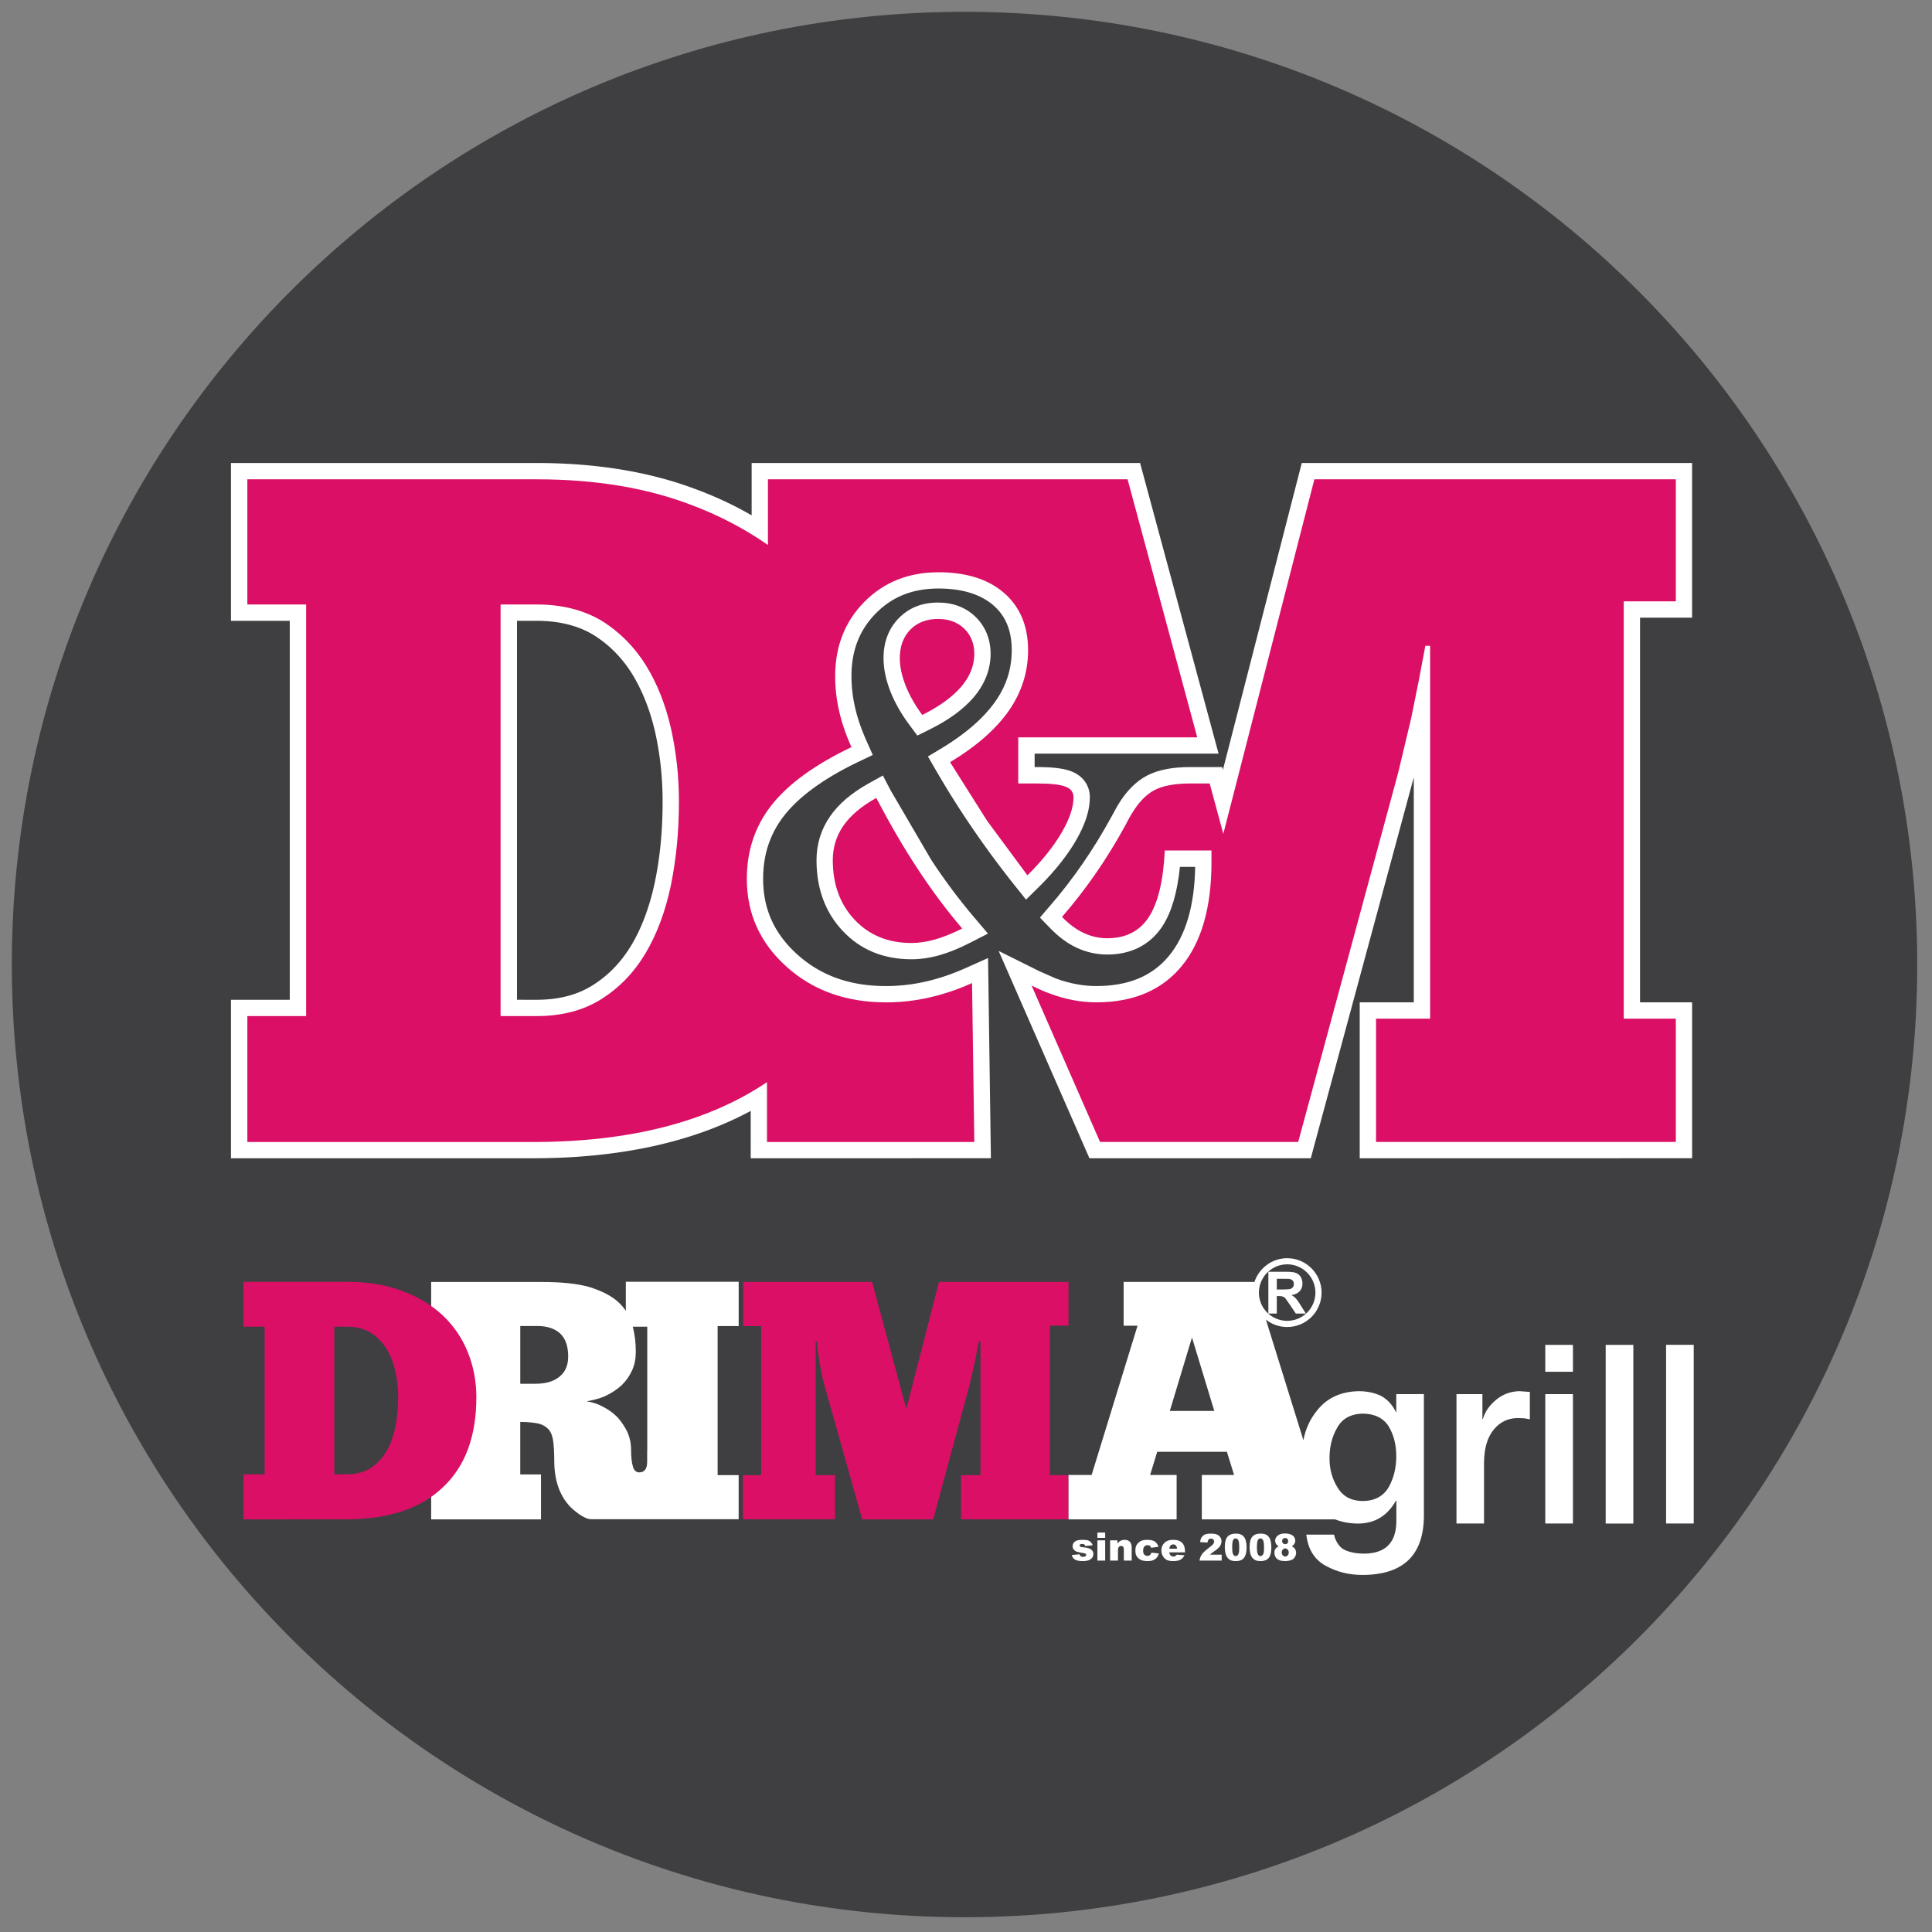
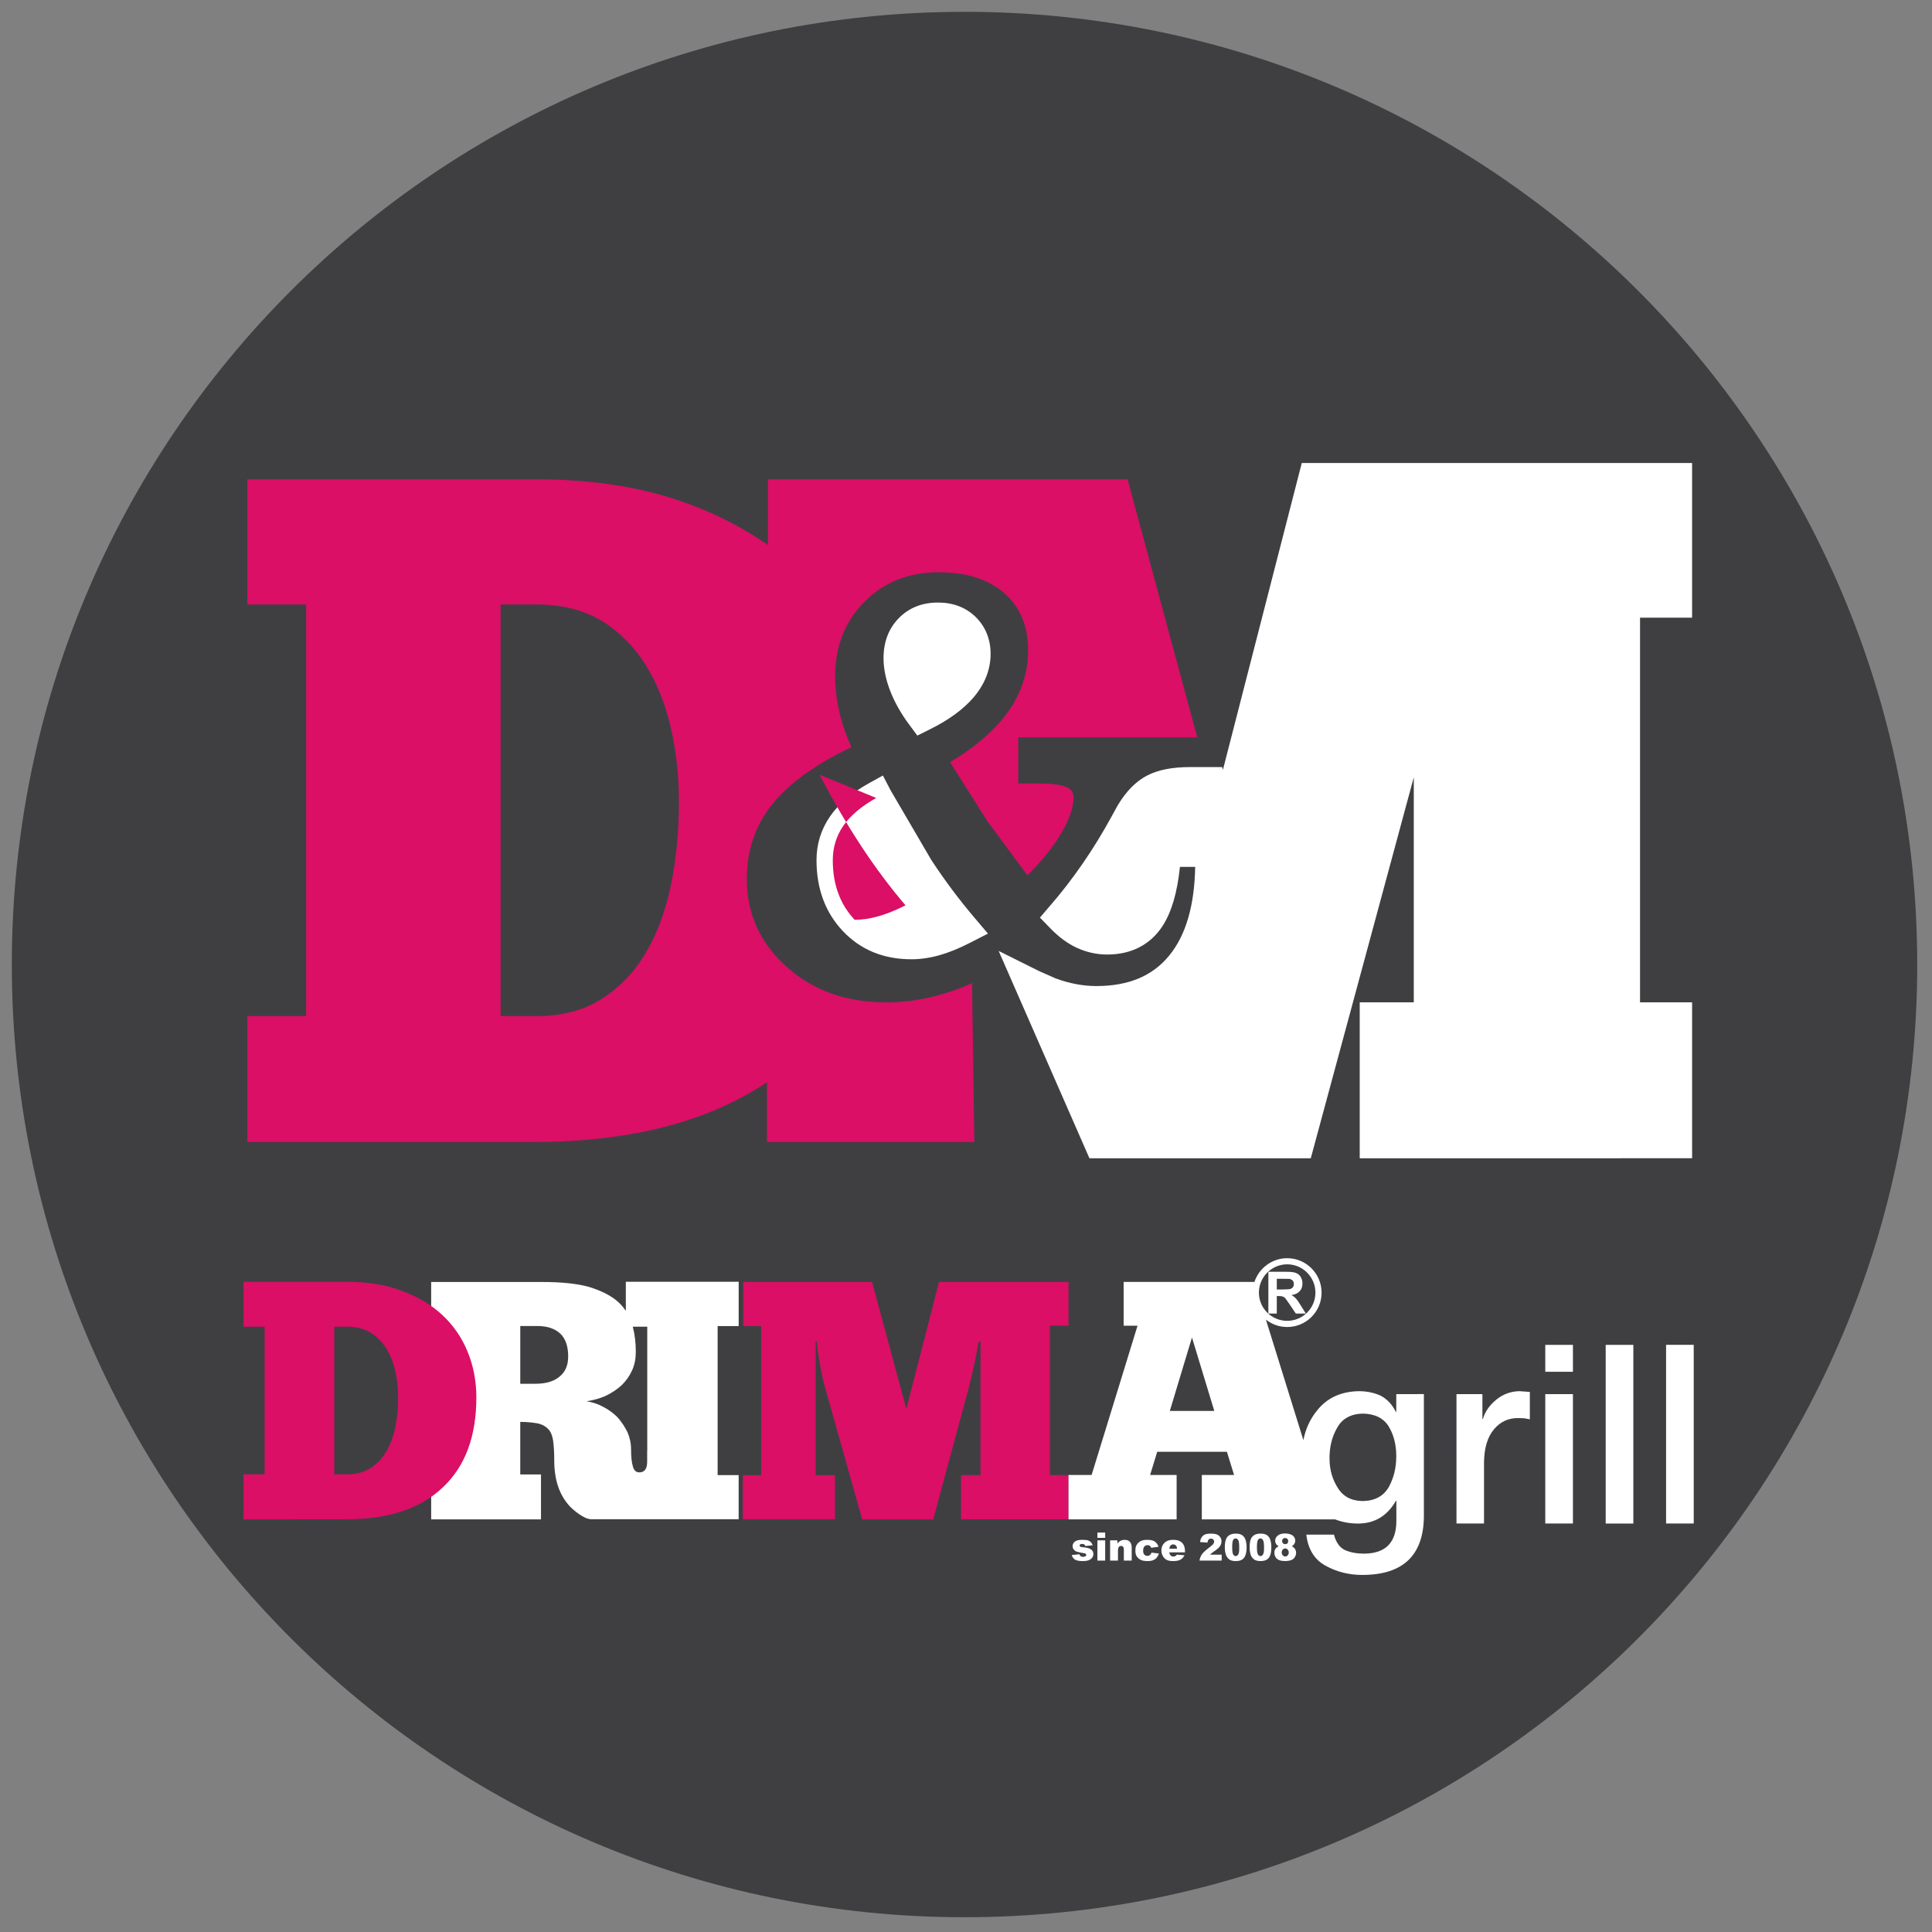
<svg xmlns="http://www.w3.org/2000/svg" width="109" height="109" stroke="none" stroke-linecap="round" stroke-linejoin="round" fill="#fff" fill-rule="nonzero">
  <rect width="100%" height="100%" fill="#808080" stroke="none" />
  <path d="M108.167 54.414c0 29.686-24.062 53.753-53.747 53.753-29.691 0-53.753-24.067-53.753-53.753S24.728.667 54.419.667c29.686 0 53.747 24.062 53.747 53.747" fill="#3f3f42" />
  <path d="M76.713 65.347v-8.797h3.05V43.855l-5.811 21.492H61.464l-5.122-11.697 2.27 1.132.956.422c.769.283 1.538.427 2.281.427 1.816 0 3.162-.561 4.107-1.709.94-1.138 1.437-2.825 1.474-5.015h-.86c-.15 1.458-.475 2.558-.988 3.349-.689 1.047-1.763 1.597-3.114 1.597-.588 0-1.164-.128-1.704-.374-.523-.24-1.031-.614-1.506-1.106l-.588-.604.55-.641c1.319-1.517 2.489-3.221 3.488-5.053l.347-.63c.475-.801 1.042-1.373 1.677-1.698.614-.315 1.405-.47 2.42-.47h1.8l.043.155 4.449-17.311h22.021v8.727H92.528v21.701h2.938v8.797zm0 0" />
-   <path d="M94.547 33.926V27.041H74.155l-5.138 20.002-.769-2.841h-1.095c-.86 0-1.522.123-2.003.363-.475.246-.919.7-1.314 1.367-.059.091-.166.283-.32.582-1.031 1.901-2.233 3.643-3.6 5.218.401.411.812.716 1.234.908.422.198.86.294 1.319.294 1.042 0 1.821-.395 2.339-1.186.518-.785.823-2.046.908-3.765h2.633v.652c0 2.553-.561 4.513-1.682 5.875-1.122 1.357-2.729 2.04-4.818 2.04-.855 0-1.72-.16-2.596-.486-.347-.123-.694-.283-1.052-.459l3.862 8.823h11.179l5.63-20.793.321-1.341.427-1.795.417-2.062.379-2.003h.267v21.038h-3.05v6.954H94.547v-6.954h-2.938V33.926zm0 0" fill="#da0f65" />
  <path d="M51.295 40.88c-.459-.614-.812-1.244-1.058-1.864-.256-.657-.39-1.287-.39-1.88 0-.913.288-1.672.855-2.254.572-.588 1.314-.887 2.216-.887.855 0 1.57.272 2.126.812.55.539.844 1.255.844 2.078 0 .887-.326 1.714-.961 2.462-.577.673-1.41 1.282-2.484 1.811l-.689.342zm0 0" />
-   <path d="M52.032 40.335c.967-.481 1.698-1.01 2.195-1.586.491-.577.742-1.196.742-1.864 0-.577-.192-1.052-.566-1.415-.379-.368-.876-.55-1.485-.55-.646 0-1.164.203-1.56.604-.395.406-.593.945-.593 1.613 0 .475.112.988.326 1.538.219.55.529 1.106.94 1.661" fill="#da0f65" />
  <path d="M51.418 54.12c-1.57 0-2.873-.534-3.872-1.597-.983-1.042-1.48-2.388-1.48-3.99 0-.908.256-1.741.764-2.473.475-.694 1.202-1.314 2.152-1.848l.828-.459.438.839 2.297 3.931c.758 1.154 1.581 2.254 2.441 3.263l.753.887-1.036.529c-.593.304-1.159.534-1.682.684-.545.155-1.084.235-1.602.235" />
-   <path d="M49.436 45.019c-.833.465-1.453.988-1.853 1.565s-.598 1.228-.598 1.95c0 1.367.411 2.489 1.234 3.36s1.891 1.308 3.199 1.308c.433 0 .881-.069 1.351-.203.465-.134.972-.337 1.517-.614-.892-1.047-1.725-2.163-2.51-3.36-.785-1.191-1.565-2.532-2.339-4.006" fill="#da0f65" />
-   <path d="M30.278 56.406c1.244 0 2.313-.278 3.173-.828.892-.561 1.624-1.33 2.19-2.286.582-.983 1.02-2.174 1.309-3.541.294-1.426.433-2.911.433-4.535 0-1.357-.144-2.681-.427-3.936-.283-1.228-.721-2.334-1.309-3.285-.566-.903-1.303-1.645-2.19-2.19-.865-.518-1.944-.78-3.178-.78h-1.111v21.38zm12.076 8.941v-2.671c-3.29 1.773-7.413 2.671-12.295 2.671H13.031v-8.941h3.317V35.026h-3.317v-8.904h17.246c3.36 0 6.377.497 8.968 1.474 1.1.406 2.158.897 3.162 1.48v-2.954h21.915l4.428 16.397H58.372v.758h.112c.913 0 1.533.075 1.955.24.657.251 1.047.796 1.047 1.464 0 .742-.267 1.56-.817 2.494-.497.844-1.191 1.709-2.056 2.564l-.726.716-.636-.796a54.578 54.578 0 0 1-2.318-3.13c-.732-1.063-1.447-2.195-2.126-3.365l-.454-.785.774-.465c1.367-.828 2.388-1.72 3.034-2.649.62-.887.919-1.832.919-2.884 0-1.095-.337-1.923-1.031-2.526-.726-.63-1.768-.951-3.098-.951-1.447 0-2.601.454-3.53 1.394s-1.383 2.099-1.383 3.552c0 .582.069 1.175.203 1.763.134.593.352 1.223.636 1.864l.363.817-.806.385c-1.907.913-3.306 1.923-4.161 2.996-.817 1.031-1.218 2.211-1.218 3.611 0 1.709.636 3.103 1.939 4.273 1.33 1.191 2.964 1.773 4.994 1.773.994 0 1.992-.15 2.975-.449.491-.144.999-.337 1.506-.561l1.276-.572.16 11.296zm0 0" />
+   <path d="M49.436 45.019c-.833.465-1.453.988-1.853 1.565s-.598 1.228-.598 1.95c0 1.367.411 2.489 1.234 3.36c.433 0 .881-.069 1.351-.203.465-.134.972-.337 1.517-.614-.892-1.047-1.725-2.163-2.51-3.36-.785-1.191-1.565-2.532-2.339-4.006" fill="#da0f65" />
  <path d="M37.851 49.944c-.304 1.447-.774 2.729-1.421 3.819-.641 1.084-1.469 1.95-2.489 2.596-1.015.646-2.238.967-3.664.967h-2.035v-23.223h2.035c1.426 0 2.649.315 3.664.919 1.02.63 1.848 1.474 2.489 2.494.646 1.047 1.116 2.232 1.421 3.562.299 1.33.454 2.719.454 4.139 0 1.693-.155 3.247-.454 4.727m12.135 6.607c-2.248 0-4.118-.668-5.608-2.008-1.496-1.341-2.243-2.991-2.243-4.957 0-1.602.47-2.996 1.415-4.187.945-1.186 2.441-2.27 4.487-3.247-.315-.7-.545-1.378-.694-2.035-.149-.652-.224-1.309-.224-1.966 0-1.688.55-3.087 1.65-4.198s2.494-1.667 4.182-1.667c1.565 0 2.799.39 3.701 1.17.897.785 1.351 1.859 1.351 3.226 0 1.234-.363 2.371-1.084 3.413-.726 1.036-1.827 2.008-3.317 2.906l2.088 3.306 2.275 3.076c.812-.801 1.448-1.592 1.912-2.377.459-.78.689-1.453.689-2.024 0-.288-.155-.491-.459-.604-.304-.117-.844-.176-1.624-.176h-1.036v-2.601h10.1l-3.931-14.56H43.326v3.707c-1.303-.908-2.761-1.682-4.406-2.291-2.516-.951-5.4-1.415-8.642-1.415H13.955v7.061h3.317v23.223h-3.317v7.104h16.103c5.458 0 9.86-1.122 13.214-3.376v3.376h11.697l-.128-8.968c-.545.246-1.079.449-1.613.604-1.074.326-2.158.486-3.242.486m5.234 19.137l-.134.716-.15.737-.155.646-.117.481-2.014 7.451h-4.006l-2.152-7.643-.096-.379-.112-.582-.117-.694c-.037-.24-.064-.481-.075-.732h-.075v7.536h1.09v2.489h-5.197v-2.489h1.036V74.817H41.932v-2.494h7.269l1.933 7.168 1.843-7.168h7.307v2.468h-1.052v8.434h1.052v2.494h-6.062v-2.494h1.095v-7.536zm0 0" fill="#da0f65" />
  <path d="M72.034 72.75h.353c.23 0 .368-.016.427-.032.059-.027.101-.059.134-.101.032-.048.048-.102.048-.171 0-.08-.021-.149-.064-.198-.043-.043-.101-.075-.176-.096-.043-.005-.155-.005-.347-.005h-.374zm-.475 1.357v-2.355h1.004c.251 0 .433.016.545.064.117.043.208.117.272.219.069.112.102.235.102.374 0 .176-.048.32-.155.438-.102.112-.256.187-.465.219.107.059.187.123.256.198s.155.198.267.385l.288.459h-.566l-.347-.518-.246-.347c-.048-.048-.091-.08-.144-.091-.053-.027-.134-.032-.24-.032h-.096v.988zm0 0" />
  <path d="M78.358 83.886c-.299.523-.79.79-1.48.801-.646-.011-1.116-.262-1.415-.764-.299-.475-.454-1.02-.454-1.64-.005-.636.134-1.218.427-1.725.283-.518.764-.785 1.442-.806.684.011 1.17.251 1.464.716.288.47.433 1.036.433 1.688 0 .646-.139 1.223-.417 1.731m-12.359-4.284l1.25-4.145 1.26 4.145zm6.623-8.273c.876 0 1.592.721 1.592 1.597 0 .881-.716 1.592-1.592 1.592-.881 0-1.597-.71-1.597-1.592 0-.876.716-1.597 1.597-1.597m6.153 7.323v1.01h-.021c-.203-.417-.486-.721-.855-.919-.374-.171-.785-.256-1.239-.256-1.004.016-1.789.379-2.345 1.079-.401.486-.657 1.047-.78 1.683l-2.115-6.799c.331.262.748.417 1.202.417 1.068 0 1.939-.865 1.939-1.939 0-1.068-.871-1.944-1.939-1.944-.871 0-1.608.577-1.859 1.367l-.005-.027h-7.365v2.468h.785l-2.591 8.423h-1.303v2.505h6.099v-2.505h-1.496l.401-1.309h3.931l.406 1.309h-1.821v2.505h7.52c.379.149.812.235 1.303.235.935-.005 1.64-.433 2.126-1.282h.027v1.111c.005 1.239-.598 1.859-1.821 1.869-.401 0-.758-.064-1.074-.198-.304-.144-.513-.438-.625-.876h-1.56c.096.833.465 1.421 1.1 1.762.625.342 1.308.513 2.056.513 2.291 0 3.45-1.095 3.477-3.28v-6.922zm3.397 0h1.463v1.405h.027c.112-.401.363-.769.753-1.09.385-.315.823-.47 1.308-.481l.588.043v1.544l-.326-.059-.342-.011c-.545 0-.999.208-1.351.63-.368.433-.555 1.052-.566 1.859v3.461h-1.554zm5.01 0h1.56v7.301h-1.56zm0-2.777h1.56v1.517h-1.56zm3.408 0h1.56v10.079h-1.56zm0 0" />
  <path d="M93.997 75.874h1.56v10.079h-1.56zm-60.904 3.183c.395-.064.769-.16 1.106-.32.337-.166.63-.358.881-.593.246-.24.443-.523.588-.844.139-.31.203-.652.203-1.036 0-.491-.053-.967-.171-1.415h.817v6.986h-.005v.63c0 .411-.149.604-.449.604-.176 0-.299-.112-.358-.337-.069-.23-.102-.55-.102-.961 0-.342-.069-.662-.203-.972-.15-.304-.331-.577-.561-.839-.235-.235-.497-.427-.796-.582-.299-.166-.614-.267-.951-.321m-1.538-1.378c-.331.267-.774.39-1.341.39h-.86v-3.258h.961c.555 0 .988.144 1.293.427.299.283.449.716.449 1.292 0 .502-.166.887-.502 1.148m10.121-2.863v-2.5h-6.367v1.64c-.117-.171-.256-.337-.422-.491-.39-.358-.935-.63-1.624-.849-.689-.198-1.592-.288-2.703-.288h-6.233v2.51h1.074v8.348h-1.074v2.537h6.196v-2.537h-1.17v-2.964c.422 0 .758.043 1.015.091.256.064.449.182.588.337.134.155.219.385.256.662.037.288.059.641.059 1.079 0 1.132.304 1.992.908 2.628.16.16.758.694 1.18.694h8.316v-2.489h-1.186v-8.407zm0 0" />
  <path d="M22.464 78.833c0-.507-.053-1.009-.166-1.485-.107-.475-.272-.897-.507-1.276-.23-.363-.523-.668-.892-.892-.363-.214-.801-.331-1.314-.331h-.726v8.327h.726c.513 0 .951-.117 1.314-.347.368-.235.662-.545.892-.935.235-.385.401-.844.507-1.367.112-.529.166-1.084.166-1.693m-8.727 6.885v-2.542h1.191V74.849h-1.191v-2.532h5.848c1.164 0 2.195.171 3.098.513.903.331 1.661.79 2.286 1.373.62.582 1.09 1.271 1.415 2.062.326.801.491 1.656.491 2.569 0 2.206-.63 3.904-1.901 5.09-1.266 1.202-3.087 1.795-5.464 1.795zm0 0" fill="#da0f65" />
  <path d="M60.465 87.732l.438-.043c.016.053.043.091.075.112s.075.032.128.032c.059 0 .107-.016.139-.037a.078.078 0 0 0 .037-.07c0-.032-.016-.059-.048-.075-.027-.011-.091-.027-.192-.043-.149-.027-.256-.053-.315-.075s-.112-.064-.149-.117c-.043-.053-.064-.112-.064-.182 0-.075.027-.144.069-.198s.102-.096.182-.123c.075-.027.176-.037.31-.037s.235.011.299.027c.064.027.123.053.166.102.043.043.08.102.107.176l-.417.043c-.011-.037-.027-.064-.053-.086-.037-.021-.075-.032-.123-.032-.053 0-.091.011-.112.027a.076.076 0 0 0-.032.064c0 .027.016.048.043.064s.091.027.187.037c.149.016.256.043.326.07.069.032.128.075.166.128s.053.112.053.182c0 .064-.016.128-.059.192-.037.059-.102.112-.187.15-.086.032-.203.053-.352.053-.208 0-.358-.032-.449-.091-.085-.059-.144-.144-.171-.251m1.447-.828h.438v1.143h-.438zm0-.438h.438v.299h-.438zm.716.438h.411v.182c.064-.075.123-.128.187-.16s.139-.048.23-.048c.117 0 .214.032.283.107.069.07.107.182.107.337v.726h-.443v-.63c0-.07-.016-.123-.043-.15-.027-.032-.064-.048-.112-.048-.053 0-.096.021-.128.059-.032.043-.048.112-.048.219v.55h-.443zm2.334.694l.417.048c-.021.086-.064.16-.112.224a.517.517 0 0 1-.203.15c-.08.037-.187.053-.31.053s-.224-.011-.304-.032c-.08-.027-.155-.064-.208-.112a.496.496 0 0 1-.139-.176c-.032-.069-.048-.16-.048-.272 0-.117.016-.219.059-.294.032-.059.069-.112.123-.155a.457.457 0 0 1 .155-.102c.086-.037.198-.053.331-.053.187 0 .331.032.427.096.096.07.166.166.208.294l-.417.059c-.011-.048-.037-.086-.069-.112s-.08-.037-.139-.037c-.069 0-.128.027-.176.08-.043.053-.064.128-.064.235 0 .096.021.166.064.214s.102.075.171.075c.059 0 .107-.016.144-.048.037-.027.069-.07.091-.134" />
  <path d="M66.405 87.374c-.005-.085-.032-.149-.07-.182-.032-.037-.085-.059-.144-.059-.069 0-.123.032-.166.085-.027.032-.043.086-.053.155zm.449.208h-.881c.005.075.027.123.059.16a.211.211 0 0 0 .166.075c.043 0 .085-.011.123-.032.021-.016.048-.043.075-.075l.433.037c-.064.117-.144.203-.24.251-.091.048-.224.075-.401.075-.15 0-.272-.021-.358-.064s-.16-.112-.214-.203c-.059-.096-.091-.203-.091-.331 0-.176.059-.321.176-.433.112-.112.272-.166.475-.166.16 0 .294.021.385.075.096.048.171.117.219.214s.075.219.075.369zm2.072.465h-1.25c.016-.123.059-.24.128-.347.075-.107.214-.235.411-.385.123-.091.198-.16.235-.208.032-.048.048-.091.048-.134a.166.166 0 0 0-.048-.118c-.032-.032-.075-.048-.128-.048s-.096.016-.128.048c-.037.037-.059.096-.069.176L67.708 87c.016-.117.043-.208.091-.272.043-.064.101-.117.181-.155.08-.032.192-.048.331-.048.144 0 .262.016.342.048s.144.085.192.155.069.144.069.23c0 .096-.027.182-.08.267-.053.08-.149.171-.294.272-.08.053-.139.096-.166.123-.032.021-.064.053-.102.091h.652zm0 0" />
  <path d="M69.519 87.294c0 .192.016.321.048.39.037.07.085.107.149.107.043 0 .075-.016.107-.048.032-.027.053-.075.07-.139s.021-.166.021-.299c0-.198-.016-.331-.048-.401-.037-.069-.086-.107-.155-.107-.064 0-.117.037-.149.107-.027.07-.043.203-.043.39m-.417 0c0-.288.053-.486.155-.598.102-.117.262-.171.47-.171.102 0 .182.011.246.037a.368.368 0 0 1 .16.096c.043.037.075.08.096.123.027.048.043.096.059.155.027.112.043.23.043.352 0 .267-.048.47-.139.593-.091.128-.251.192-.475.192-.128 0-.23-.021-.304-.059a.484.484 0 0 1-.192-.182c-.037-.053-.064-.128-.086-.224s-.032-.203-.032-.315m1.811 0c0 .192.016.321.053.39.032.07.08.107.144.107.043 0 .08-.016.112-.048.032-.027.053-.075.07-.139s.021-.166.021-.299c0-.198-.016-.331-.053-.401-.032-.069-.085-.107-.149-.107-.07 0-.117.037-.15.107s-.048.203-.048.39m-.411 0c0-.288.048-.486.155-.598.102-.117.256-.171.465-.171.101 0 .187.011.251.037.064.021.117.053.16.096a.693.693 0 0 1 .096.123c.021.048.043.096.053.155.032.112.043.23.043.352 0 .267-.043.47-.134.593-.096.128-.251.192-.481.192-.123 0-.224-.021-.304-.059-.075-.043-.139-.102-.192-.182-.032-.053-.064-.128-.08-.224-.021-.096-.032-.203-.032-.315m1.832-.347a.177.177 0 0 0 .053.128c.032.032.075.043.128.043.048 0 .086-.011.117-.043s.043-.075.043-.123c0-.053-.016-.096-.043-.128-.037-.032-.075-.048-.128-.048-.048 0-.091.016-.123.048-.027.032-.048.075-.048.123m-.021.646c0 .064.021.117.064.16.037.043.086.064.134.064.053 0 .096-.021.139-.064.037-.043.059-.096.059-.16 0-.07-.021-.123-.064-.166-.037-.043-.085-.064-.139-.064-.048 0-.096.021-.134.064s-.059.096-.059.166m-.166-.353c-.064-.032-.112-.069-.139-.117a.324.324 0 0 1-.064-.198c0-.128.059-.23.176-.31.091-.064.214-.096.368-.096.198 0 .347.043.443.117s.144.176.144.288c0 .07-.021.134-.059.192-.027.043-.075.086-.134.123.08.043.139.091.182.155.037.064.059.134.059.214 0 .075-.016.144-.053.208-.032.064-.075.117-.128.155-.048.032-.112.059-.182.075-.08.016-.155.027-.24.027-.16 0-.283-.021-.363-.059-.086-.037-.15-.091-.192-.166-.043-.069-.064-.155-.064-.24 0-.091.016-.166.059-.224.043-.064.107-.107.187-.144" />
</svg>